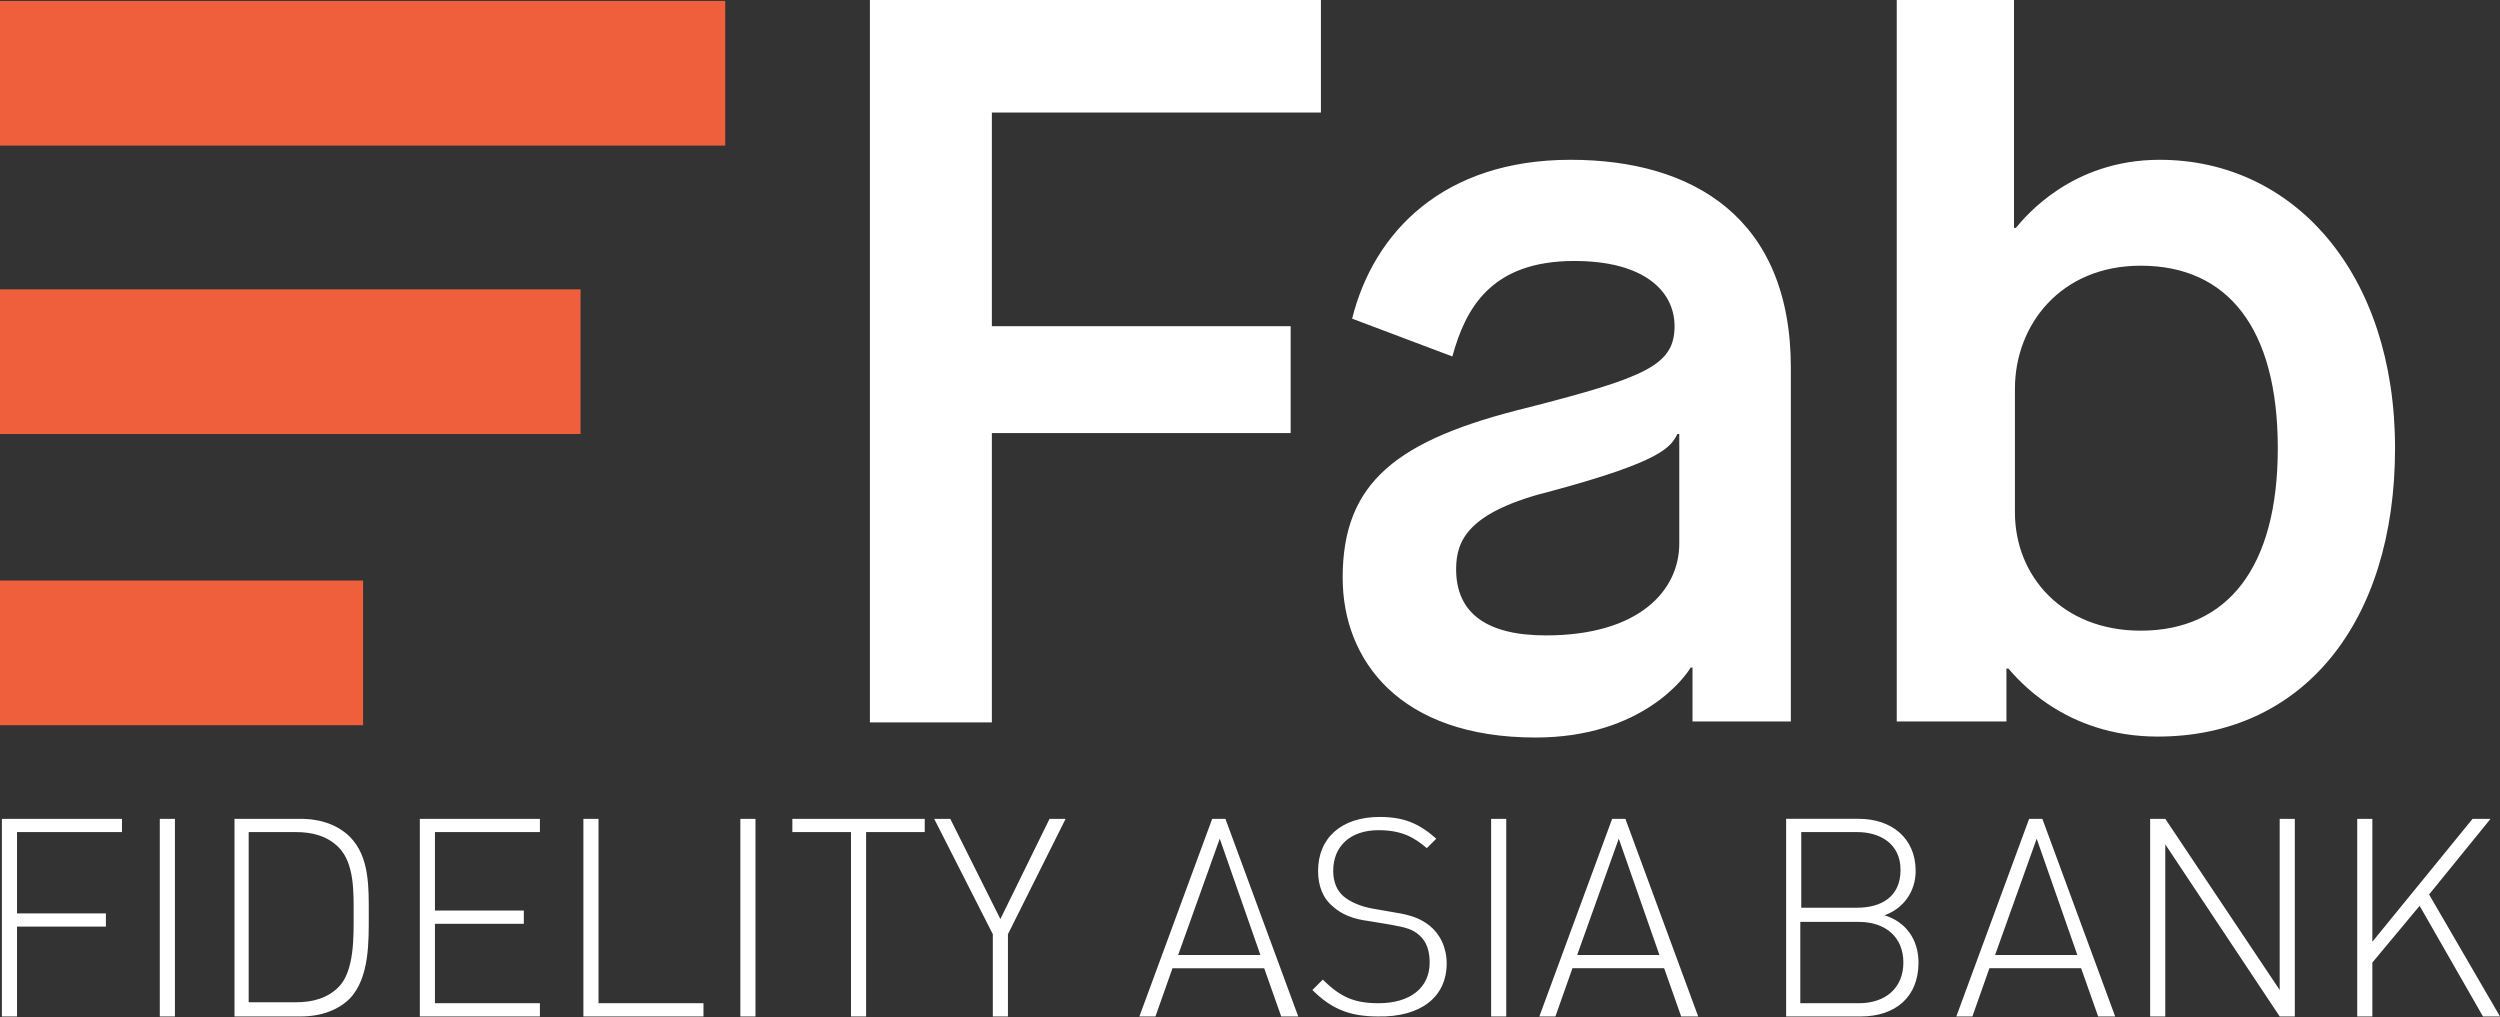
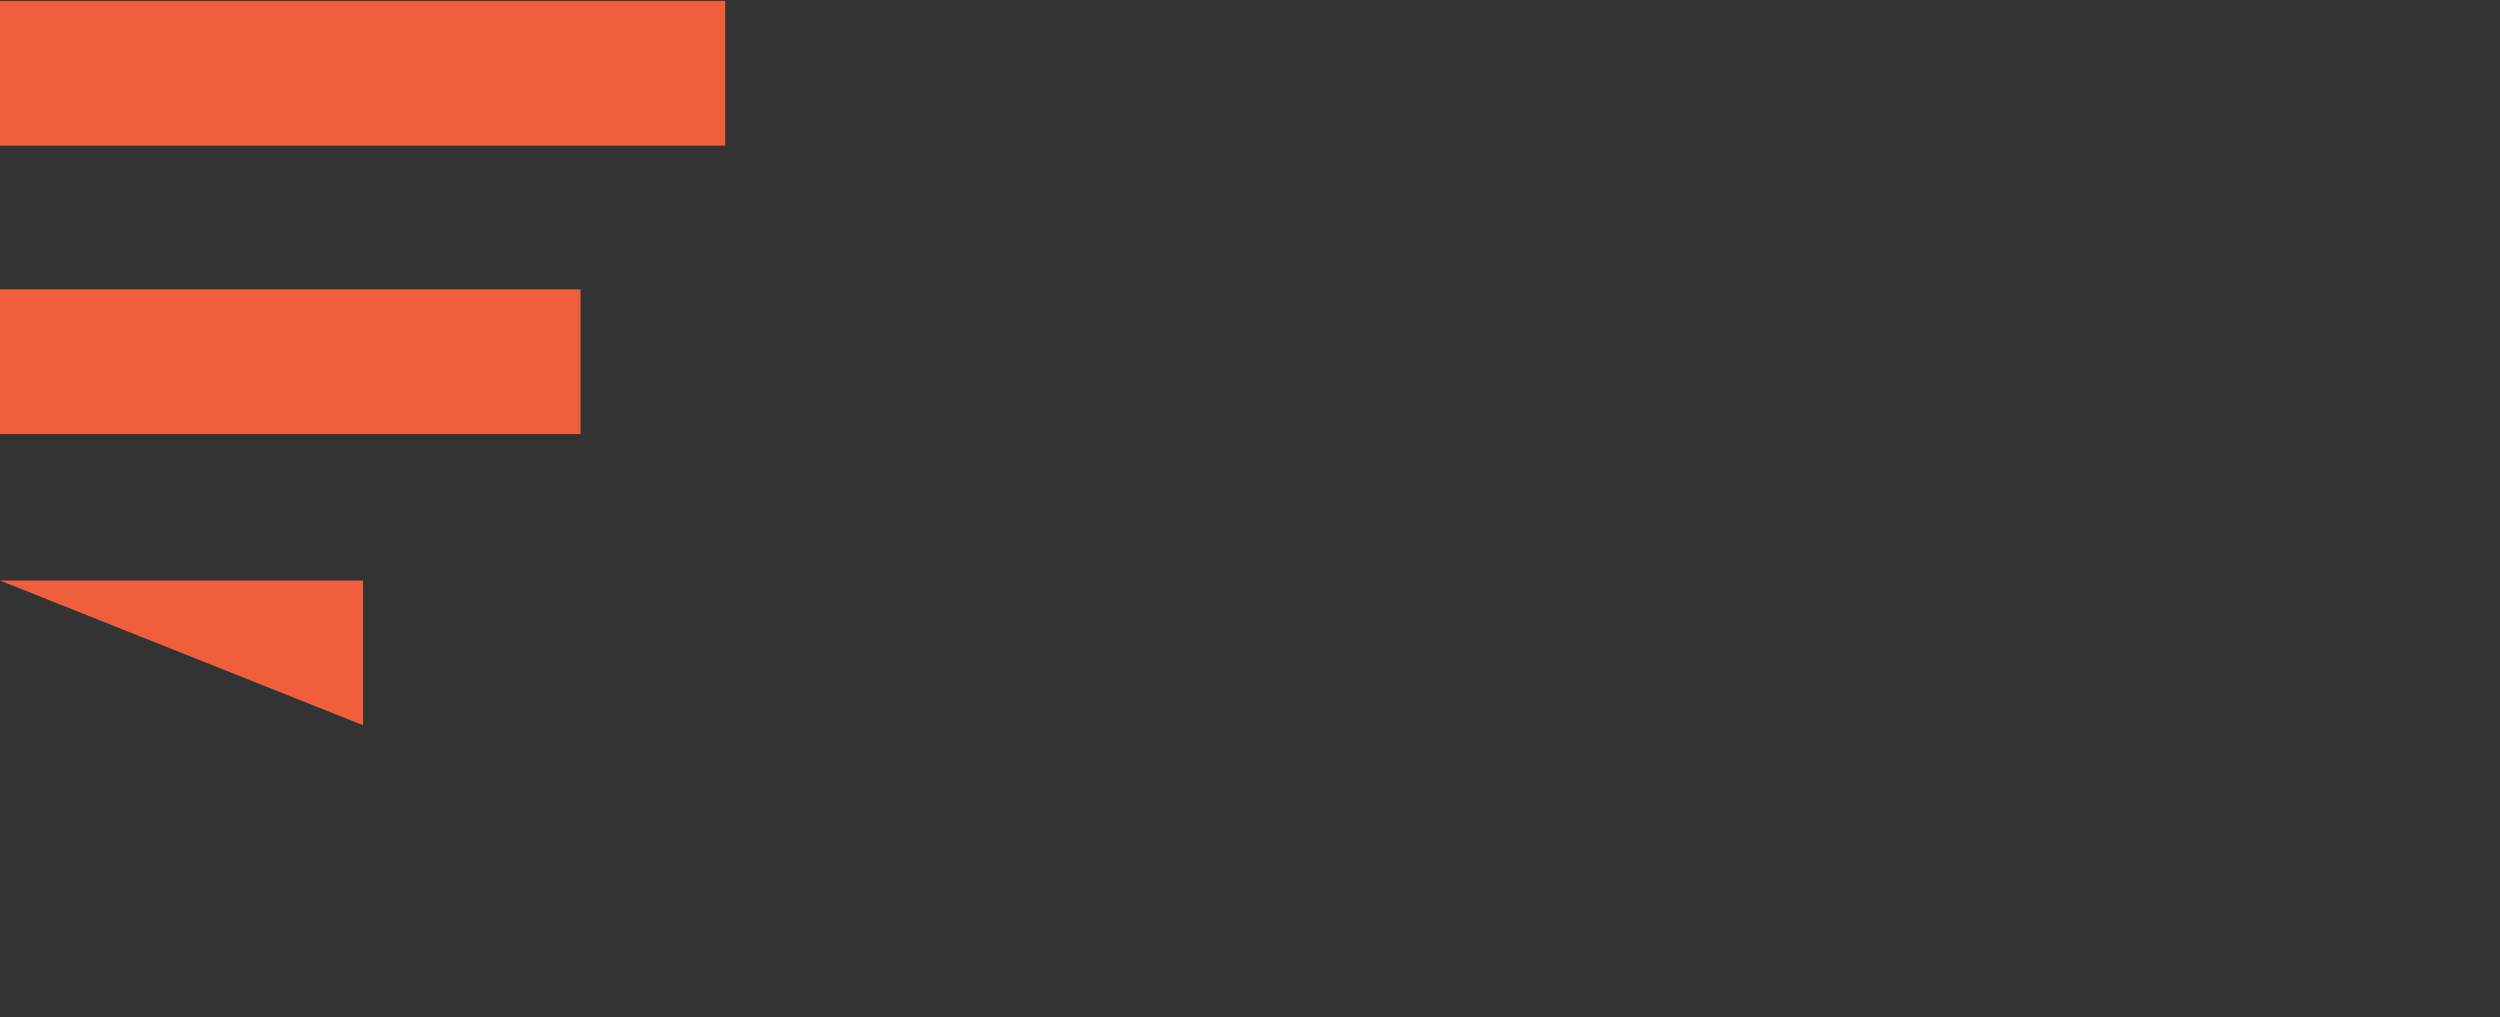
<svg xmlns="http://www.w3.org/2000/svg" id="Layer_1" width="264.4" height="107.6" viewBox="0 0 264.4 107.6">
  <rect x="0" y="0" width="264.4" height="107.6" fill="#333333" stroke="none" />
  <style>.st0{fill:#fff}.st1{fill:#f05f3c}</style>
-   <path class="st0" d="M264.4 107.5l-7.5-12.9 6.5-8h-1.9l-10.6 13v-13h-1.6v20.9h1.6v-5.7l5-6 6.7 11.7h1.8zm-21.7 0V86.6h-1.6v18.1L229 86.6h-1.6v20.9h1.6V89.3l12.1 18.2h1.6zm-23-6.5H211l4.4-12.3 4.3 12.3zm4 6.5L216 86.6h-1.4l-7.7 20.9h1.7l1.8-5.1h9.7l1.8 5.1h1.8zm-22.4-5.7c0 2.7-1.9 4.3-4.7 4.3h-6.2v-8.6h6.2c2.8 0 4.7 1.6 4.7 4.3M201 92c0 2.9-2.1 4-4.6 4h-5.9v-8h5.9c2.4 0 4.6 1.2 4.6 4m1.9 9.8c0-2.4-1.3-4.3-3.6-5 2-.7 3.3-2.5 3.3-4.7 0-3.5-2.6-5.5-6-5.5h-7.7v20.9h7.9c3.6 0 6.1-2 6.1-5.7m-27.4-.8h-8.7l4.4-12.3 4.3 12.3zm4.1 6.5l-7.7-20.9h-1.4l-7.7 20.9h1.7l1.8-5.1h9.7l1.8 5.1h1.8zm-20.3-20.9h-1.6v20.9h1.6V86.6zm-6.3 15.3c0-1.7-.7-3.1-1.8-4-.9-.7-1.8-1.1-3.7-1.4l-2.3-.4c-1.2-.2-2.4-.7-3.1-1.3-.7-.6-1.1-1.5-1.1-2.7 0-2.6 1.8-4.3 4.8-4.3 2.5 0 3.8.8 5.1 1.9l1-1c-1.8-1.6-3.4-2.3-6-2.3-4 0-6.5 2.2-6.5 5.7 0 1.6.5 2.9 1.6 3.8.9.8 2.1 1.3 3.7 1.5l2.4.4c1.7.3 2.3.5 3 1.1.8.7 1.1 1.7 1.1 2.9 0 2.7-2.1 4.3-5.4 4.3-2.5 0-4-.6-5.9-2.5l-1.1 1.1c1.9 1.9 3.8 2.8 6.9 2.8 4.6.1 7.3-2.1 7.3-5.6m-19.7-.9h-8.7l4.4-12.3 4.3 12.3zm4 6.5l-7.7-20.9h-1.4l-7.7 20.9h1.7l1.8-5.1h9.7l1.8 5.1h1.8zm-24.6-20.9H111l-5.2 10.6-5.3-10.6h-1.7l6.2 12.2v8.7h1.6v-8.7l6.1-12.2zM97.8 88v-1.4h-14V88H90v19.5h1.6V88h6.2zm-17.9-1.4h-1.6v20.9h1.6V86.6zm-5.5 20.9v-1.4H63.3V86.6h-1.6v20.9h12.7zm-17.3 0v-1.4H46v-8.4h9.4v-1.4H46V88h11.1v-1.4H44.4v20.9h12.7zM37.4 96.7c0 2.3.1 6-1.6 7.7-1.2 1.2-2.8 1.6-4.5 1.6h-5V88h5c1.7 0 3.3.4 4.5 1.6 1.7 1.7 1.6 4.8 1.6 7.1m1.6 0c0-2.8.1-6.1-2-8.2-1.2-1.2-3-1.9-5.2-1.9h-7v20.9h7c2.2 0 4-.7 5.2-1.9 2.1-2.2 2-6.1 2-8.9M18.5 86.6h-1.6v20.9h1.6V86.6zM12.9 88v-1.4H.2v20.9h1.6V98h9.4v-1.4H1.8V88h11.1zM92 0v76.4h12.9V45.8h31.6V34.5h-31.6V11.9h34.8V0zm87 70.6h-.2c-.5.9-5.1 7.4-16.4 7.4C148 78 142 69.8 142 61.1c0-10.1 5.7-14.6 19.6-18 12.5-3.2 15.5-4.5 15.5-8.6 0-3.7-3.2-6.9-10.6-6.9-8.8 0-11.5 5-12.9 10.1l-10.6-4c2.3-9.2 9.7-16.8 23.1-16.8 12.9 0 23.3 6.1 23.3 22v37.4H179v-5.7zm-25-10.4c0 4.7 3.3 7 9.5 7 9.9 0 14.1-4.8 14.1-9.7V45.9h-.2c-.7 1.4-1.7 2.9-13.2 6-8.9 2.2-10.2 5.2-10.2 8.3M200.6 0H213v24.1h.2c1-1.2 5.9-7.2 15.2-7.2 14.2 0 24.9 12 24.9 30.5s-9.8 30.5-25.1 30.5c-9.9 0-14.9-6.2-15.8-7.2h-.2v5.6h-11.6V0zm12.5 54.2c0 6.7 5 12.5 13.3 12.5 9.2 0 14.5-6.7 14.5-19.3 0-12.7-5.3-19.3-14.5-19.3-8.5 0-13.3 6.3-13.3 13v13.1z" />
-   <path class="st1" d="M0 .1h76.7v15.3H0zm0 30.5h61.4v15.3H0zm0 30.8h38.4v15.3H0z" />
+   <path class="st1" d="M0 .1h76.7v15.3H0zm0 30.5h61.4v15.3H0zm0 30.8h38.4v15.3z" />
</svg>